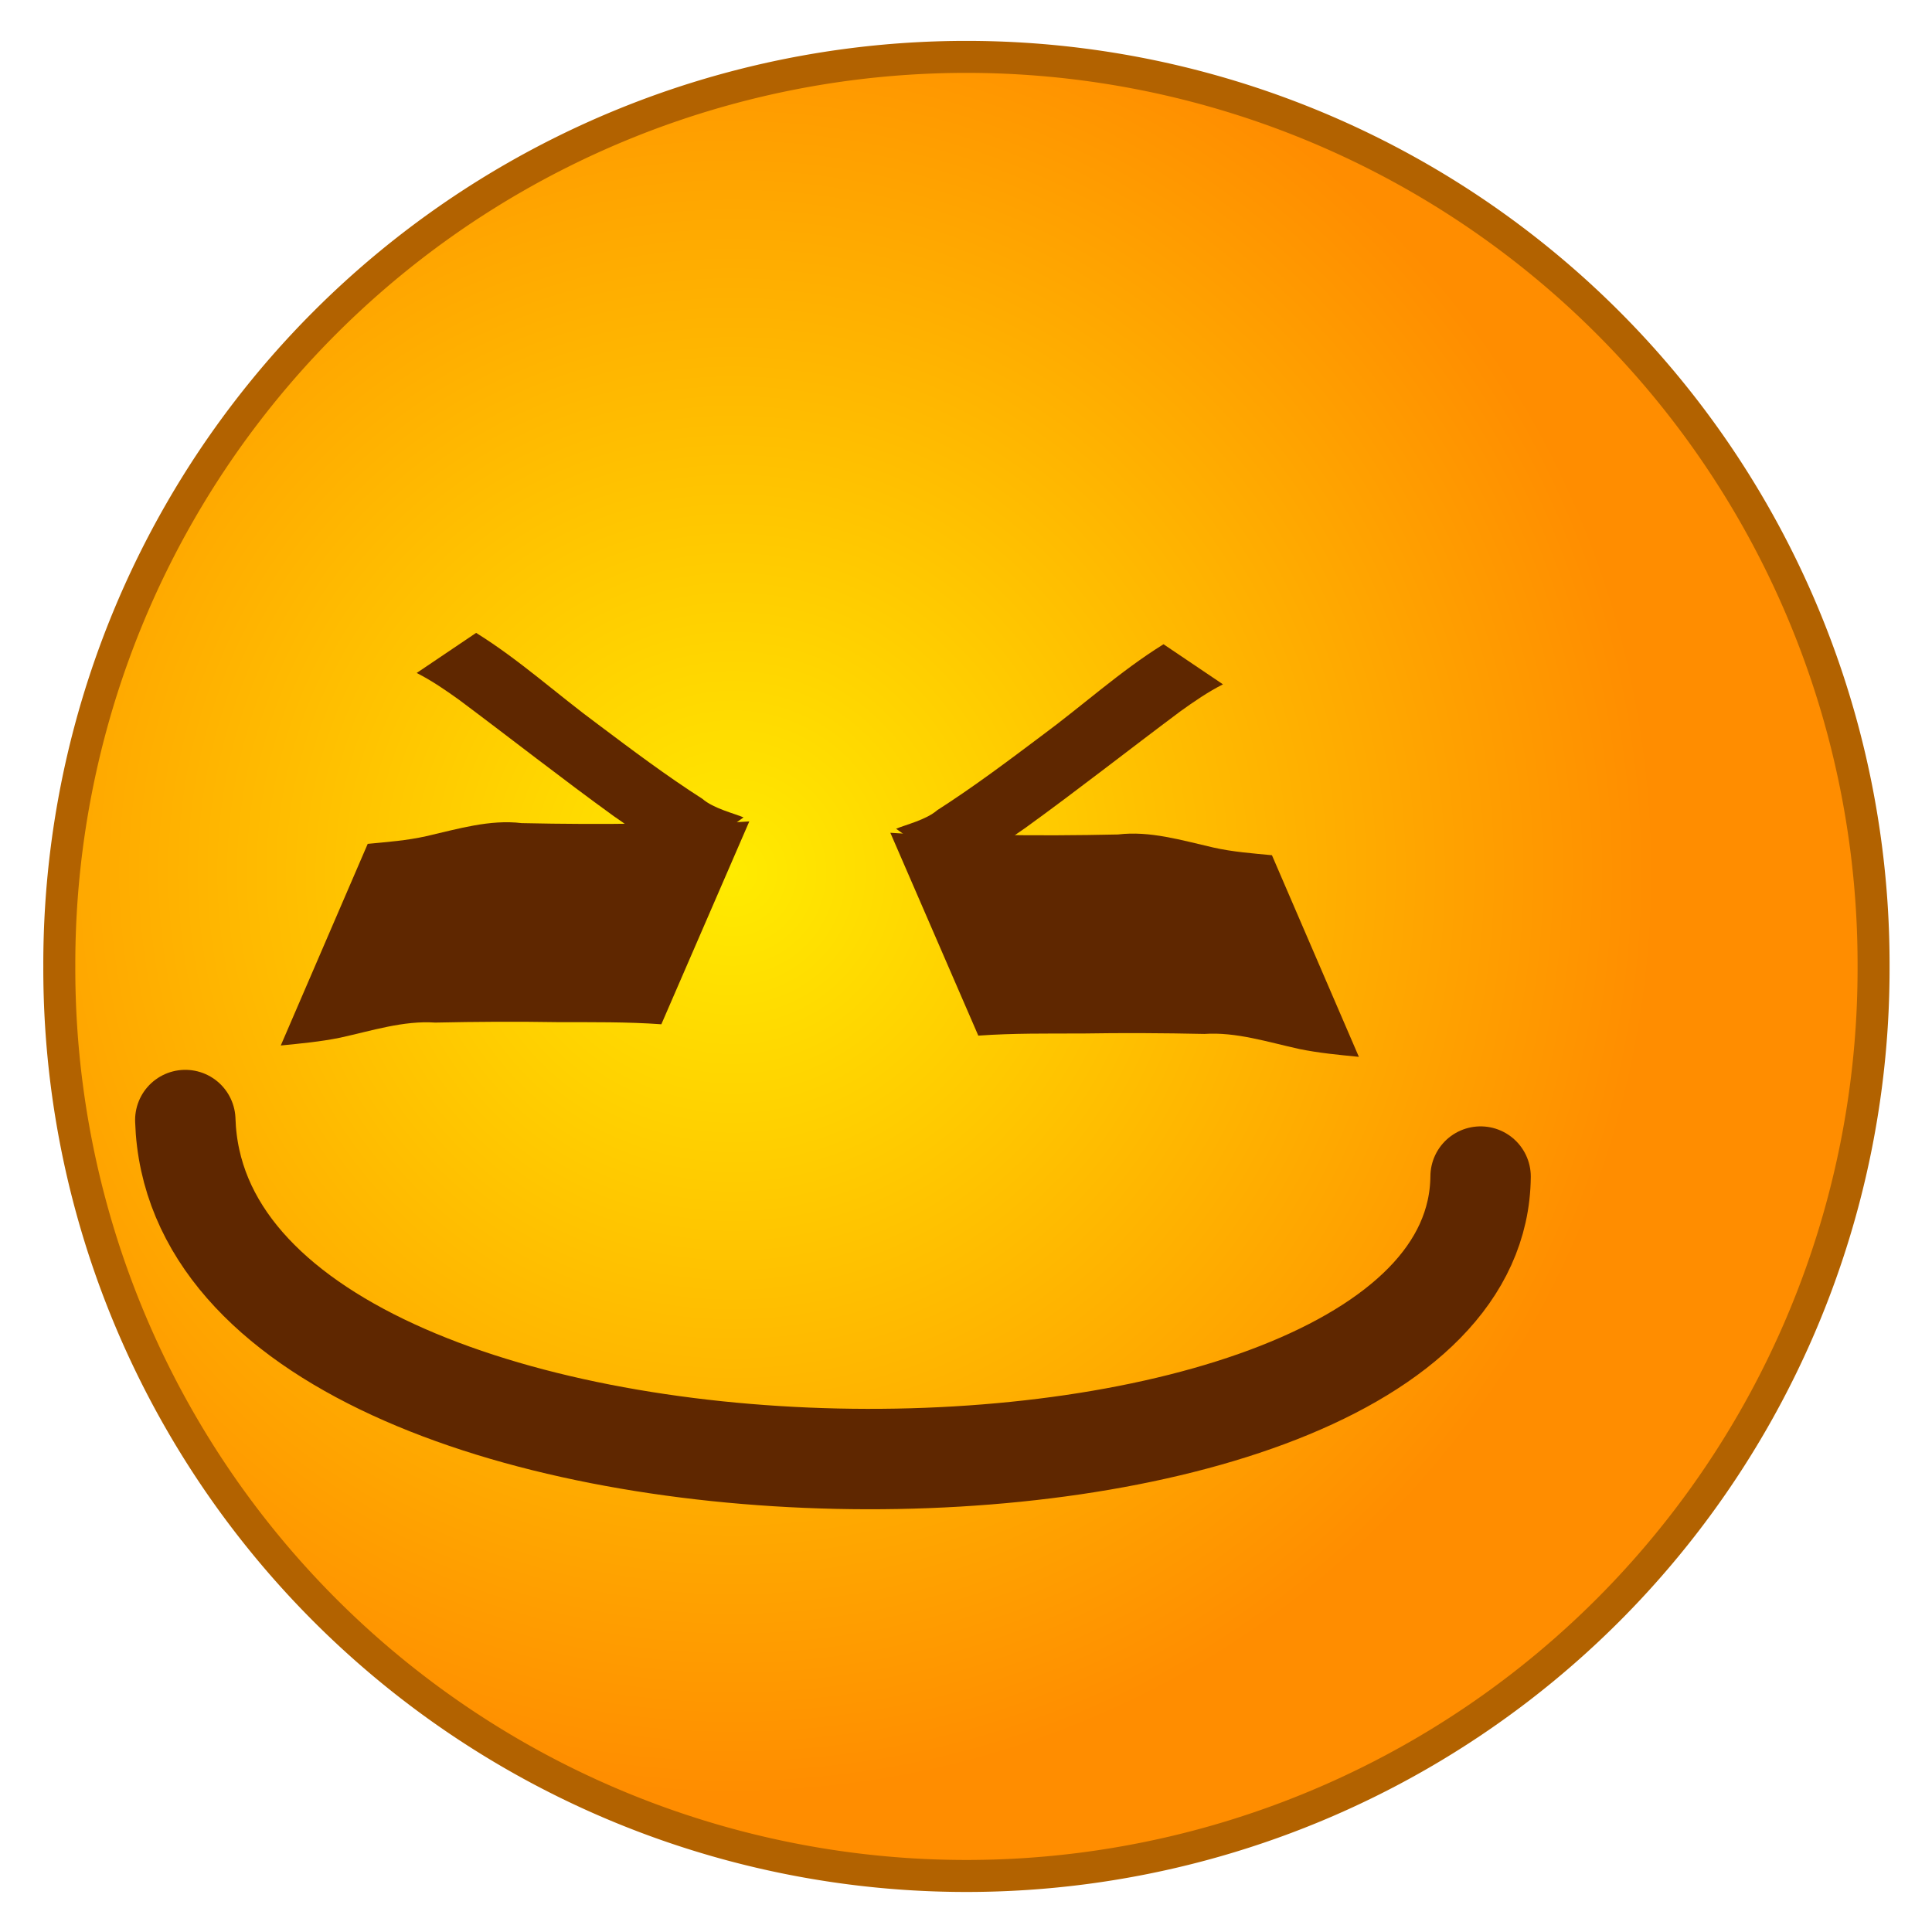
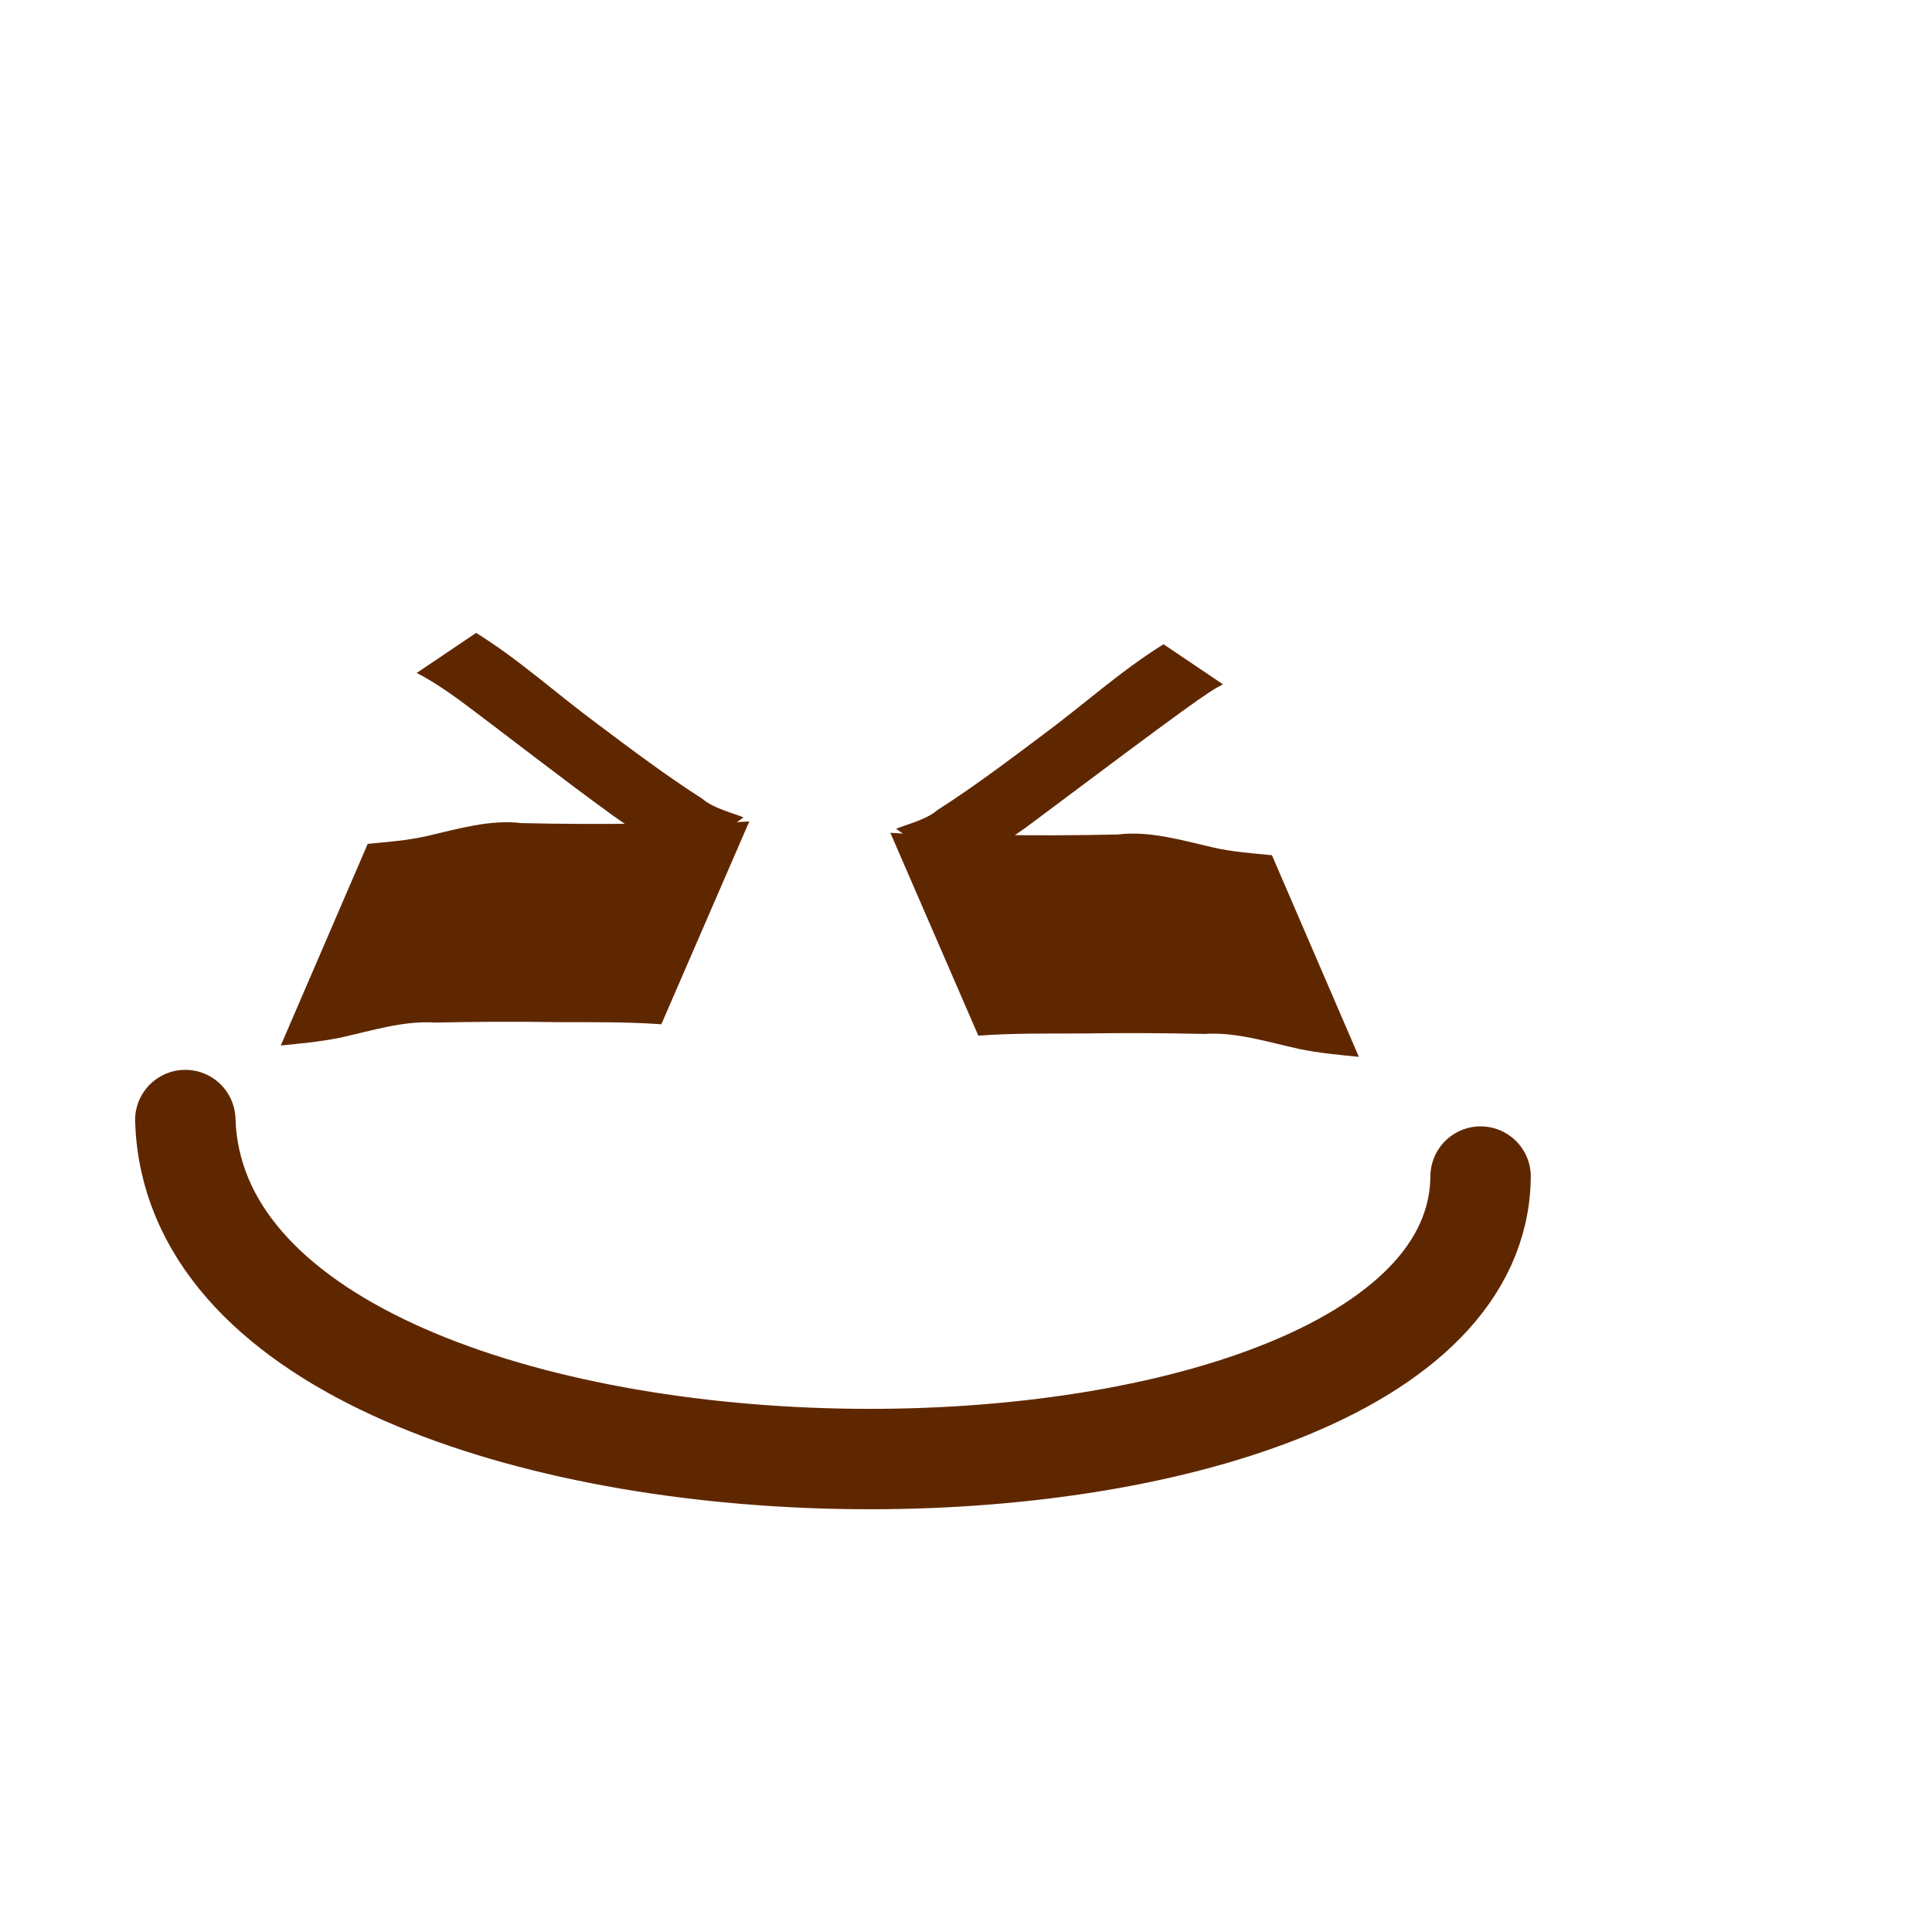
<svg xmlns="http://www.w3.org/2000/svg" xmlns:xlink="http://www.w3.org/1999/xlink" version="1.0" width="320" height="320" id="svg2">
  <defs id="defs4">
    <linearGradient id="linearGradient3134">
      <stop style="stop-color:#ffeb00;stop-opacity:1" offset="0" id="stop3136" />
      <stop style="stop-color:#ff8d00;stop-opacity:1" offset="1" id="stop3138" />
    </linearGradient>
    <radialGradient cx="126.737" cy="143.157" r="144.245" fx="126.737" fy="143.157" id="radialGradient3140" xlink:href="#linearGradient3134" gradientUnits="userSpaceOnUse" />
    <radialGradient cx="126.737" cy="143.157" r="144.245" fx="126.737" fy="143.157" id="radialGradient6087" xlink:href="#linearGradient3134" gradientUnits="userSpaceOnUse" />
  </defs>
  <g id="layer1">
-     <path d="M 304.966 157.852 A 141.745 141.745 0 1 1  21.477,157.852 A 141.745 141.745 0 1 1  304.966 157.852 z" transform="matrix(1.06,0,0,1.06,-12.942,-7.253)" style="fill:url(#radialGradient6087);fill-opacity:1;stroke:#b26200;stroke-width:5;stroke-linejoin:round;stroke-miterlimit:4;stroke-dasharray:none;stroke-opacity:1" id="path2160" />
    <g transform="matrix(1.168,0,0,1.168,-14.427,-26.417)" id="g6097">
      <g transform="translate(6.98,-1.074)" style="fill:#5f2700;fill-opacity:1" id="g3156">
        <path d="M 72.891,113.439 C 79.014,117.242 84.372,122.139 90.171,126.413 C 95.021,130.057 99.877,133.706 104.979,136.972 C 106.538,138.343 109.561,139.065 110.812,139.604 C 108.131,141.538 105.45,143.472 102.769,145.406 C 98.838,144.477 95.738,141.662 92.439,139.45 C 85.031,134.094 77.839,128.433 70.514,122.962 C 68.572,121.566 66.592,120.205 64.462,119.123 C 67.271,117.228 70.081,115.334 72.891,113.439 z " style="fill:#5f2700;fill-opacity:1;fill-rule:nonzero;stroke:none;stroke-width:1px;stroke-linecap:butt;stroke-linejoin:miter;stroke-opacity:1" id="path3142" />
        <path d="M 99.156,168.941 C 94.262,168.589 89.366,168.652 84.471,168.64 C 78.677,168.543 72.883,168.575 67.089,168.701 C 62.587,168.396 58.106,169.858 53.62,170.84 C 50.812,171.416 48,171.669 45.188,171.95 L 57.516,143.357 C 60.292,143.089 63.068,142.89 65.839,142.263 C 70.337,141.234 74.836,139.869 79.352,140.416 C 85.129,140.544 90.905,140.572 96.682,140.477 C 101.664,140.464 106.647,140.522 111.628,140.176 L 99.156,168.941 z " style="fill:#5f2700;fill-opacity:1;fill-rule:nonzero;stroke:none;stroke-width:1px;stroke-linecap:butt;stroke-linejoin:miter;stroke-opacity:1" id="path3146" />
      </g>
      <g transform="matrix(-1,0,0,1,250.239,0.537)" style="fill:#5f2700;fill-opacity:1" id="g4129">
-         <path d="M 72.891,113.439 C 79.014,117.242 84.372,122.139 90.171,126.413 C 95.021,130.057 99.877,133.706 104.979,136.972 C 106.538,138.343 109.561,139.065 110.812,139.604 C 108.131,141.538 105.45,143.472 102.769,145.406 C 98.838,144.477 95.738,141.662 92.439,139.45 C 85.031,134.094 77.839,128.433 70.514,122.962 C 68.572,121.566 66.592,120.205 64.462,119.123 C 67.271,117.228 70.081,115.334 72.891,113.439 z " style="fill:#5f2700;fill-opacity:1;fill-rule:nonzero;stroke:none;stroke-width:1px;stroke-linecap:butt;stroke-linejoin:miter;stroke-opacity:1" id="path4131" />
+         <path d="M 72.891,113.439 C 79.014,117.242 84.372,122.139 90.171,126.413 C 95.021,130.057 99.877,133.706 104.979,136.972 C 106.538,138.343 109.561,139.065 110.812,139.604 C 108.131,141.538 105.45,143.472 102.769,145.406 C 98.838,144.477 95.738,141.662 92.439,139.45 C 68.572,121.566 66.592,120.205 64.462,119.123 C 67.271,117.228 70.081,115.334 72.891,113.439 z " style="fill:#5f2700;fill-opacity:1;fill-rule:nonzero;stroke:none;stroke-width:1px;stroke-linecap:butt;stroke-linejoin:miter;stroke-opacity:1" id="path4131" />
        <path d="M 99.156,168.941 C 94.262,168.589 89.366,168.652 84.471,168.64 C 78.677,168.543 72.883,168.575 67.089,168.701 C 62.587,168.396 58.106,169.858 53.62,170.84 C 50.812,171.416 48,171.669 45.188,171.95 L 57.516,143.357 C 60.292,143.089 63.068,142.89 65.839,142.263 C 70.337,141.234 74.836,139.869 79.352,140.416 C 85.129,140.544 90.905,140.572 96.682,140.477 C 101.664,140.464 106.647,140.522 111.628,140.176 L 99.156,168.941 z " style="fill:#5f2700;fill-opacity:1;fill-rule:nonzero;stroke:none;stroke-width:1px;stroke-linecap:butt;stroke-linejoin:miter;stroke-opacity:1" id="path4133" />
      </g>
      <path d="M 38.629,181.447 C 40.617,244.137 221.799,244.15 222.311,189.464" style="fill:none;fill-rule:evenodd;stroke:#5f2700;stroke-width:14.237;stroke-linecap:round;stroke-linejoin:round;stroke-miterlimit:4;stroke-dasharray:none;stroke-opacity:1" id="path4135" />
    </g>
  </g>
</svg>